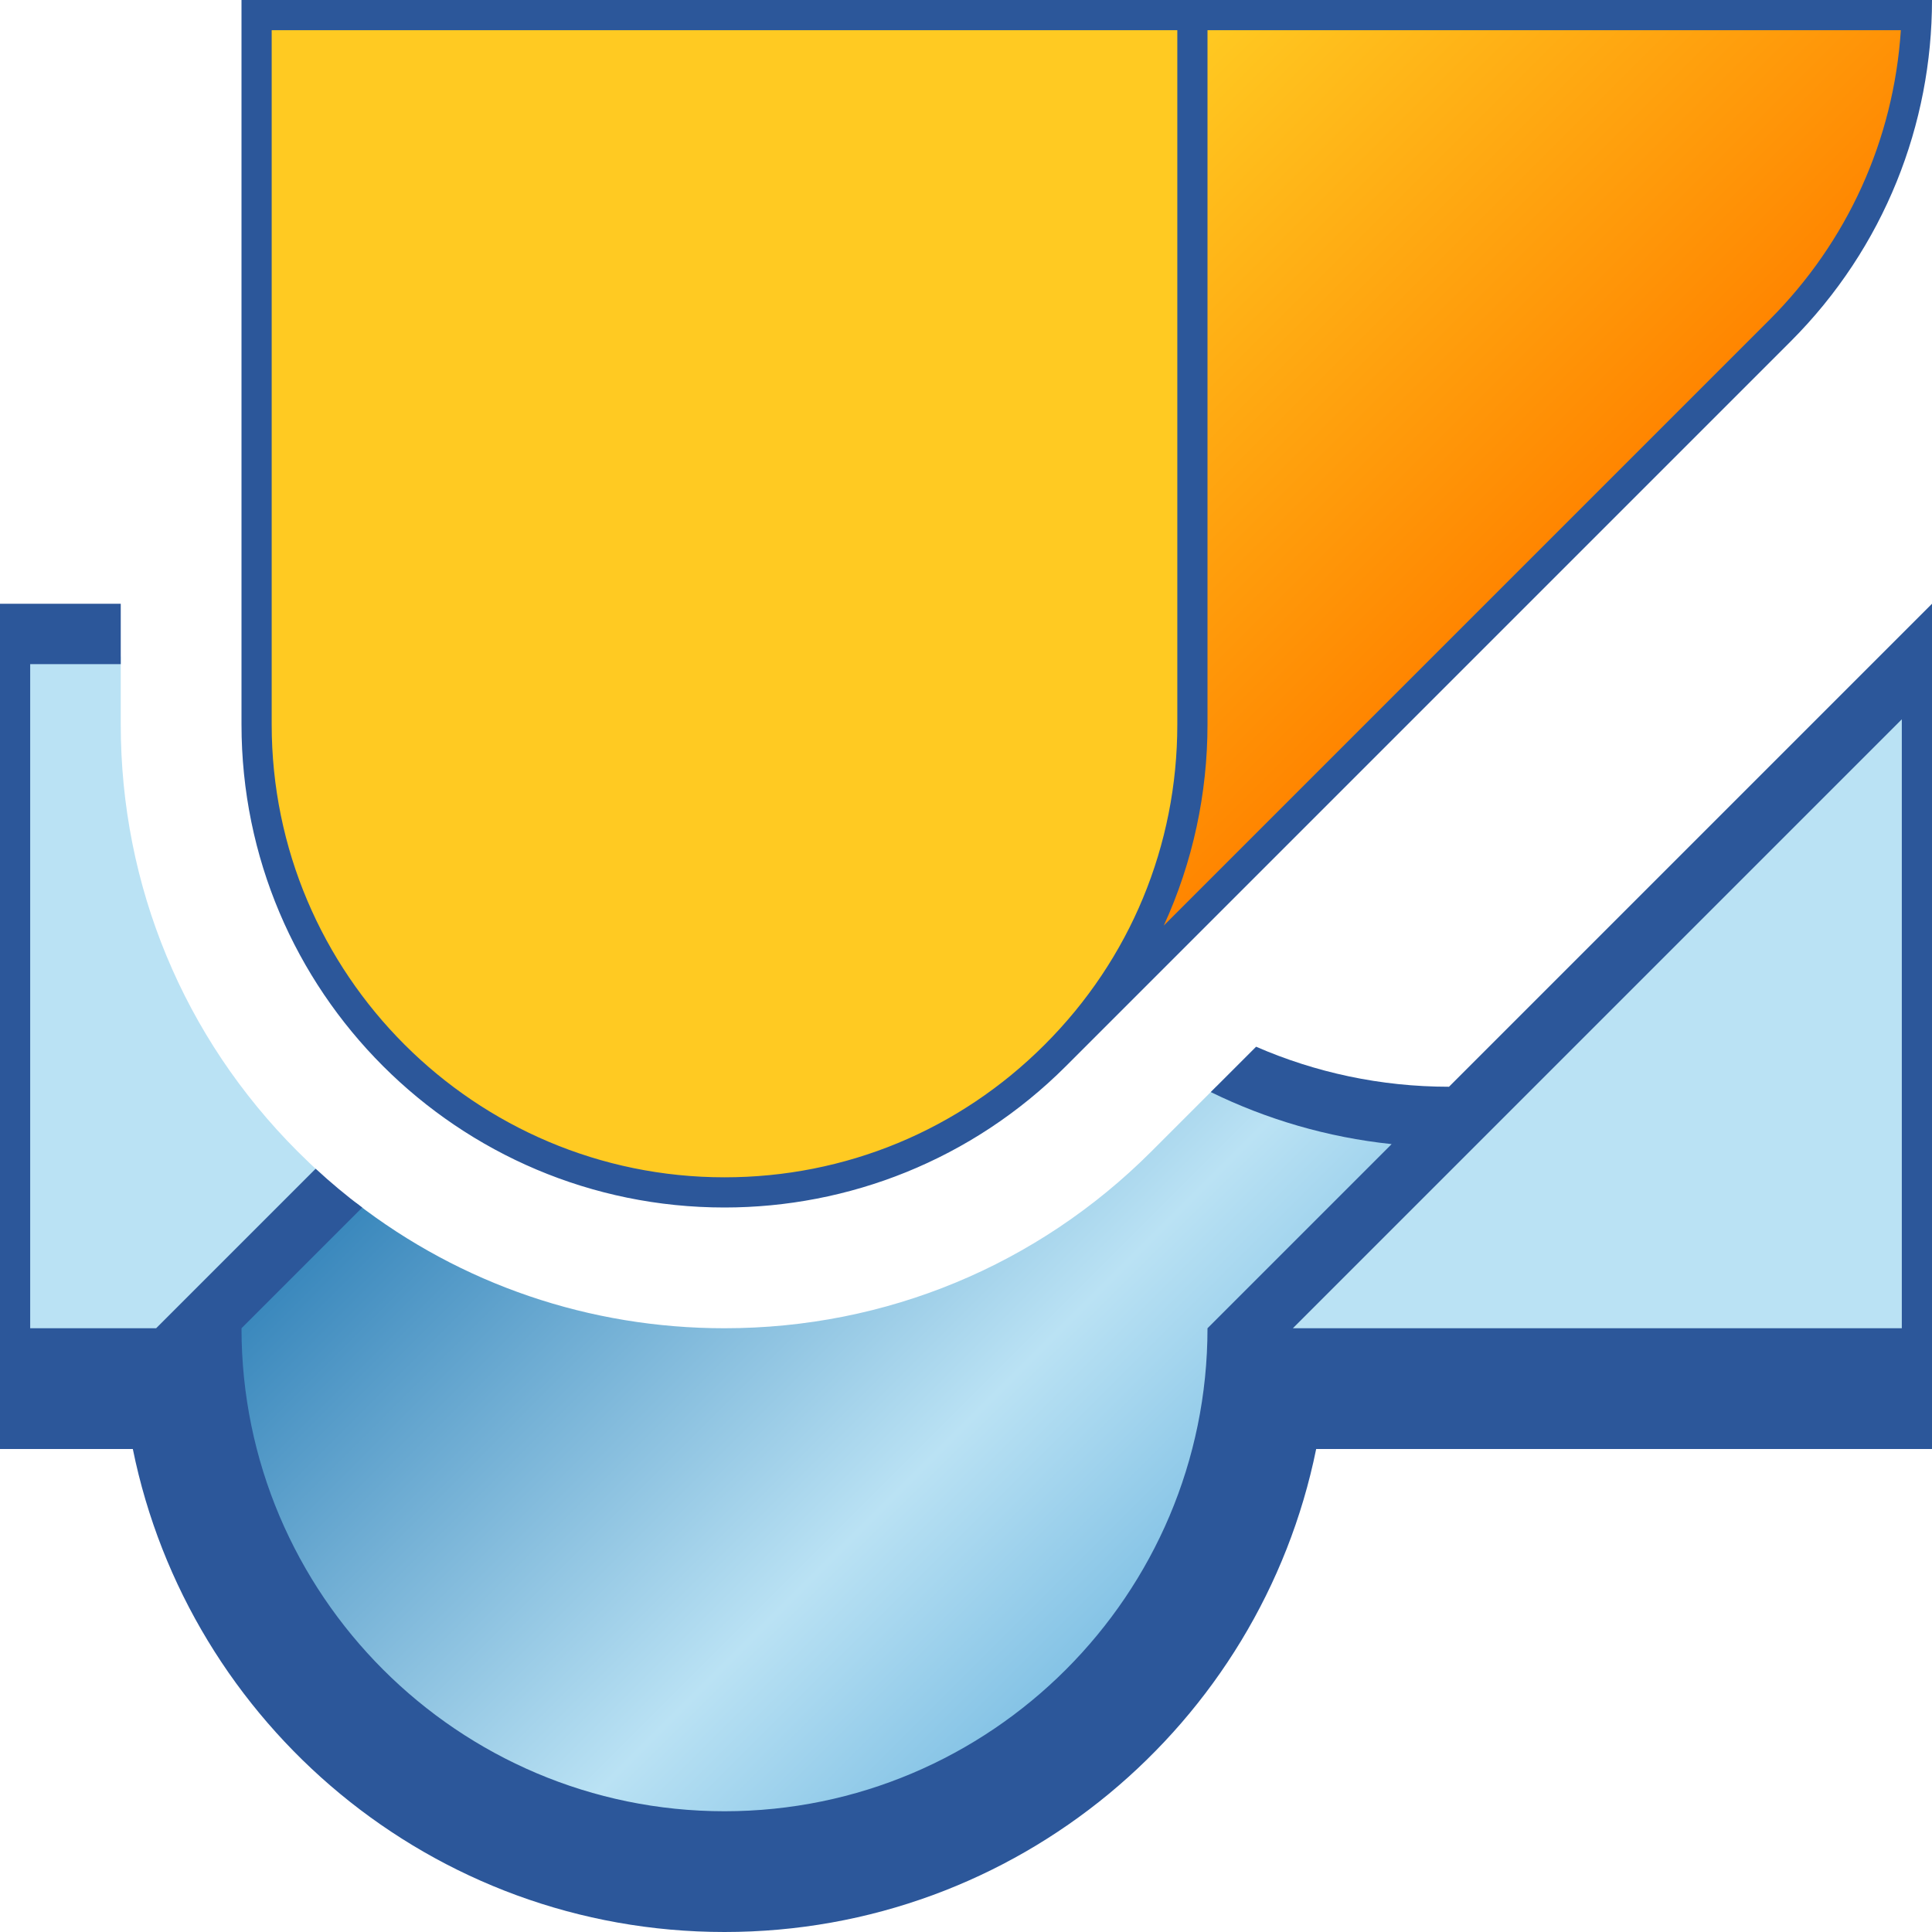
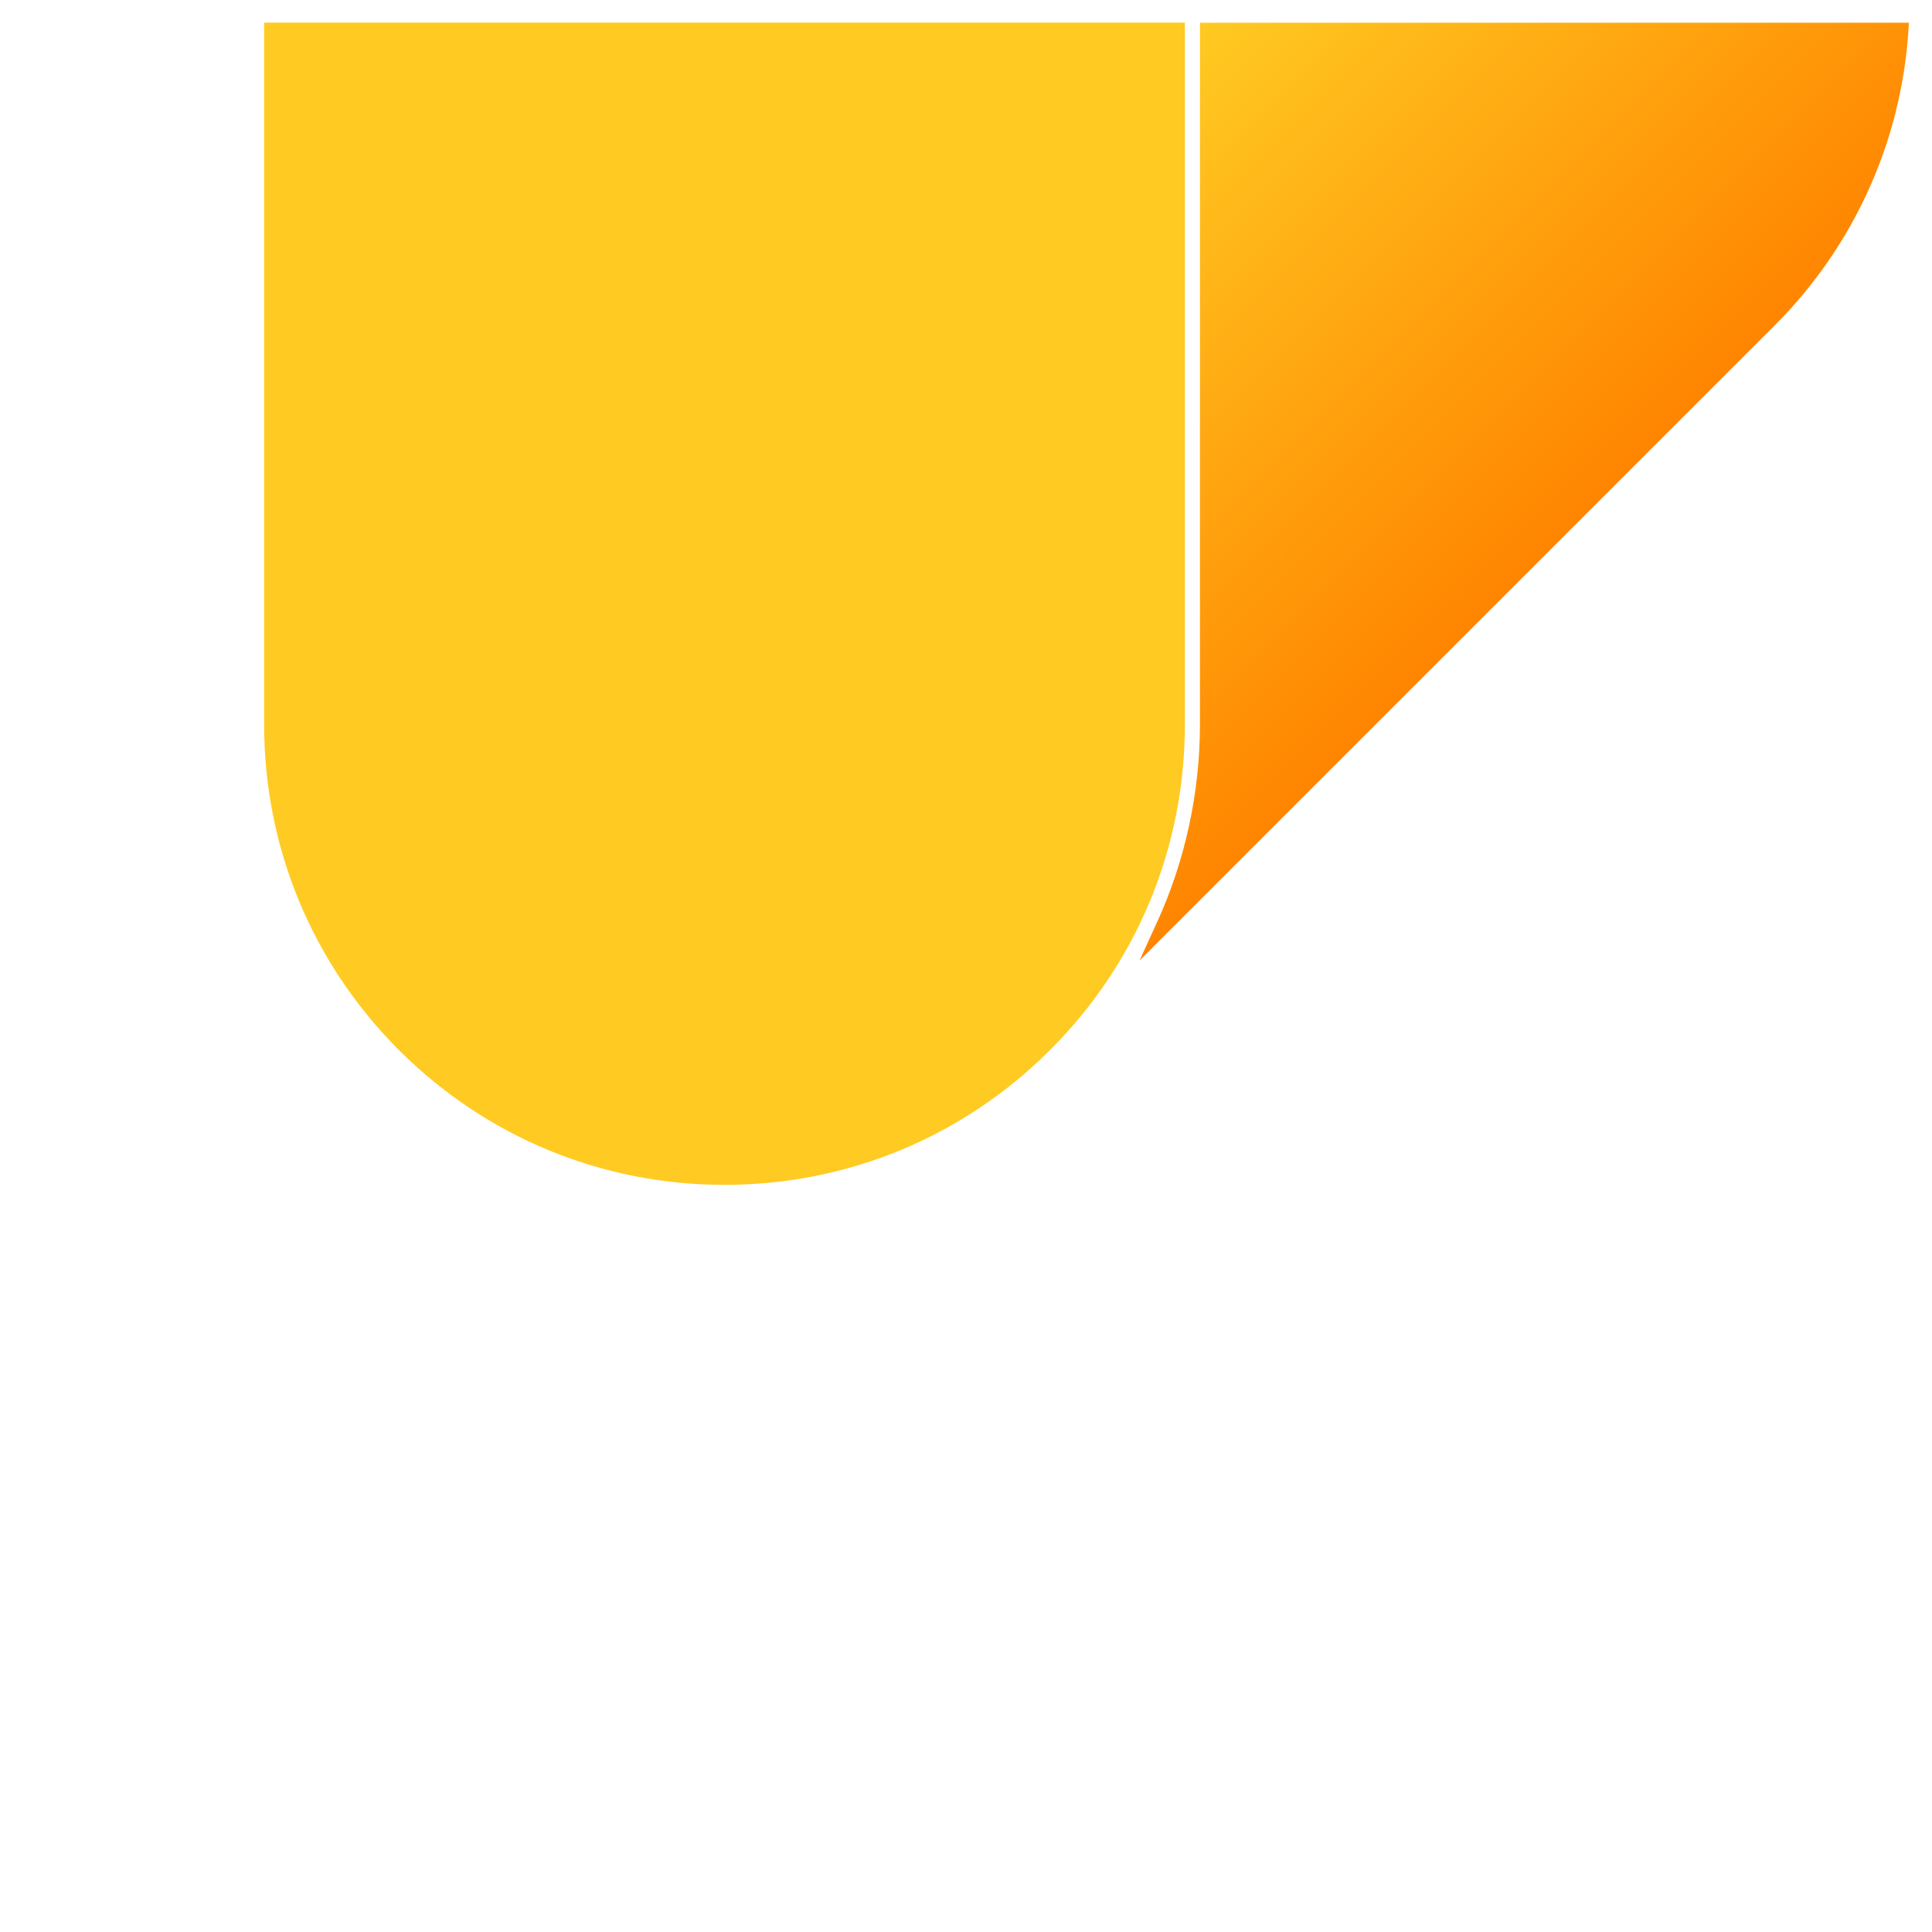
<svg xmlns="http://www.w3.org/2000/svg" version="1.1" id="Layer_1" x="0px" y="0px" viewBox="0 0 32 32" style="enable-background:new 0 0 32 32;" xml:space="preserve">
  <style type="text/css">
	.st0{fill:url(#SVGID_1_);}
	.st1{fill:#BAE2F4;}
	.st2{fill:#FFCA22;}
	.st3{fill:url(#SVGID_00000094593390960820668090000007966159078613406644_);}
	.st4{fill:#2C579A;}
</style>
  <g>
    <g>
      <g>
        <linearGradient id="SVGID_1_" gradientUnits="userSpaceOnUse" x1="8.658" y1="17.165" x2="18.489" y2="26.997">
          <stop offset="0" style="stop-color:#3987BC" />
          <stop offset="0.7" style="stop-color:#BAE2F4" />
          <stop offset="1" style="stop-color:#83C2E5" />
        </linearGradient>
-         <path class="st0" d="M20.147,17.995l-1.076,1.076C17.182,20.96,14.671,22,12,22c-2.237,0-4.361-0.729-6.102-2.075l0,0     l-2.023,2.023V22c0,4.48,3.645,8.125,8.125,8.125c4.463,0,8.097-3.616,8.125-8.073l3.198-3.198l-0.26-0.027     C22.044,18.718,21.06,18.436,20.147,17.995z" />
      </g>
    </g>
    <g>
      <g>
-         <path class="st1" d="M4.929,19.071C3.04,17.182,2,14.671,2,12v-1.125H0.375v11.25h2.263l2.683-2.682     C5.187,19.323,5.057,19.199,4.929,19.071z" />
-       </g>
+         </g>
    </g>
    <g>
      <path class="st2" d="M12,19.625c2.037,0,3.951-0.793,5.392-2.233s2.233-3.355,2.233-5.392V0.375H4.375V12    c0,2.037,0.793,3.951,2.233,5.393C8.049,18.832,9.963,19.625,12,19.625z" />
    </g>
    <g>
      <linearGradient id="SVGID_00000039117574733503107430000014141160559110088068_" gradientUnits="userSpaceOnUse" x1="18.677" y1="1.573" x2="25.943" y2="8.84">
        <stop offset="2.090944e-07" style="stop-color:#FFCA22" />
        <stop offset="1" style="stop-color:#FF8500" />
      </linearGradient>
      <path style="fill:url(#SVGID_00000039117574733503107430000014141160559110088068_);" d="M18.874,15.91L29.392,5.392    c1.31-1.309,2.097-3.043,2.217-4.883l0.009-0.133H19.875V12c0,1.126-0.246,2.26-0.712,3.278L18.874,15.91z" />
    </g>
-     <path class="st4" d="M4,0v12c0,4.418,3.582,8,8,8c2.047,0,4.095-0.781,5.657-2.343l12-12C31.219,4.095,32,2.047,32,0c0,0,0,0,0,0H4   z M17.303,17.303C15.887,18.72,14.003,19.5,12,19.5c-4.135,0-7.5-3.365-7.5-7.5V0.5h15V12C19.5,14.003,18.72,15.887,17.303,17.303z    M29.303,5.303L19.276,15.33C19.759,14.276,20,13.138,20,12V0.5h11.484C31.365,2.315,30.601,4.005,29.303,5.303z" />
    <g>
-       <polygon class="st1" points="21.112,22.125 31.625,22.125 31.625,11.612   " />
-     </g>
+       </g>
    <g>
-       <path class="st4" d="M20.805,17.337L20.805,17.337l-0.751,0.751l0,0c0.922,0.451,1.931,0.75,2.996,0.862L20,22    c0,4.411-3.589,8-8,8s-8-3.589-8-8l1.999-1.999c-0.266-0.2-0.523-0.415-0.771-0.643L2.586,22H0.5V11H2v-1H0v14h2.2    c0.927,4.564,4.962,8,9.8,8s8.873-3.436,9.8-8H32V10l-8,8C22.864,18,21.784,17.763,20.805,17.337z M31.5,22H21.414L31.5,11.914V22    z" />
-     </g>
+       </g>
  </g>
</svg>